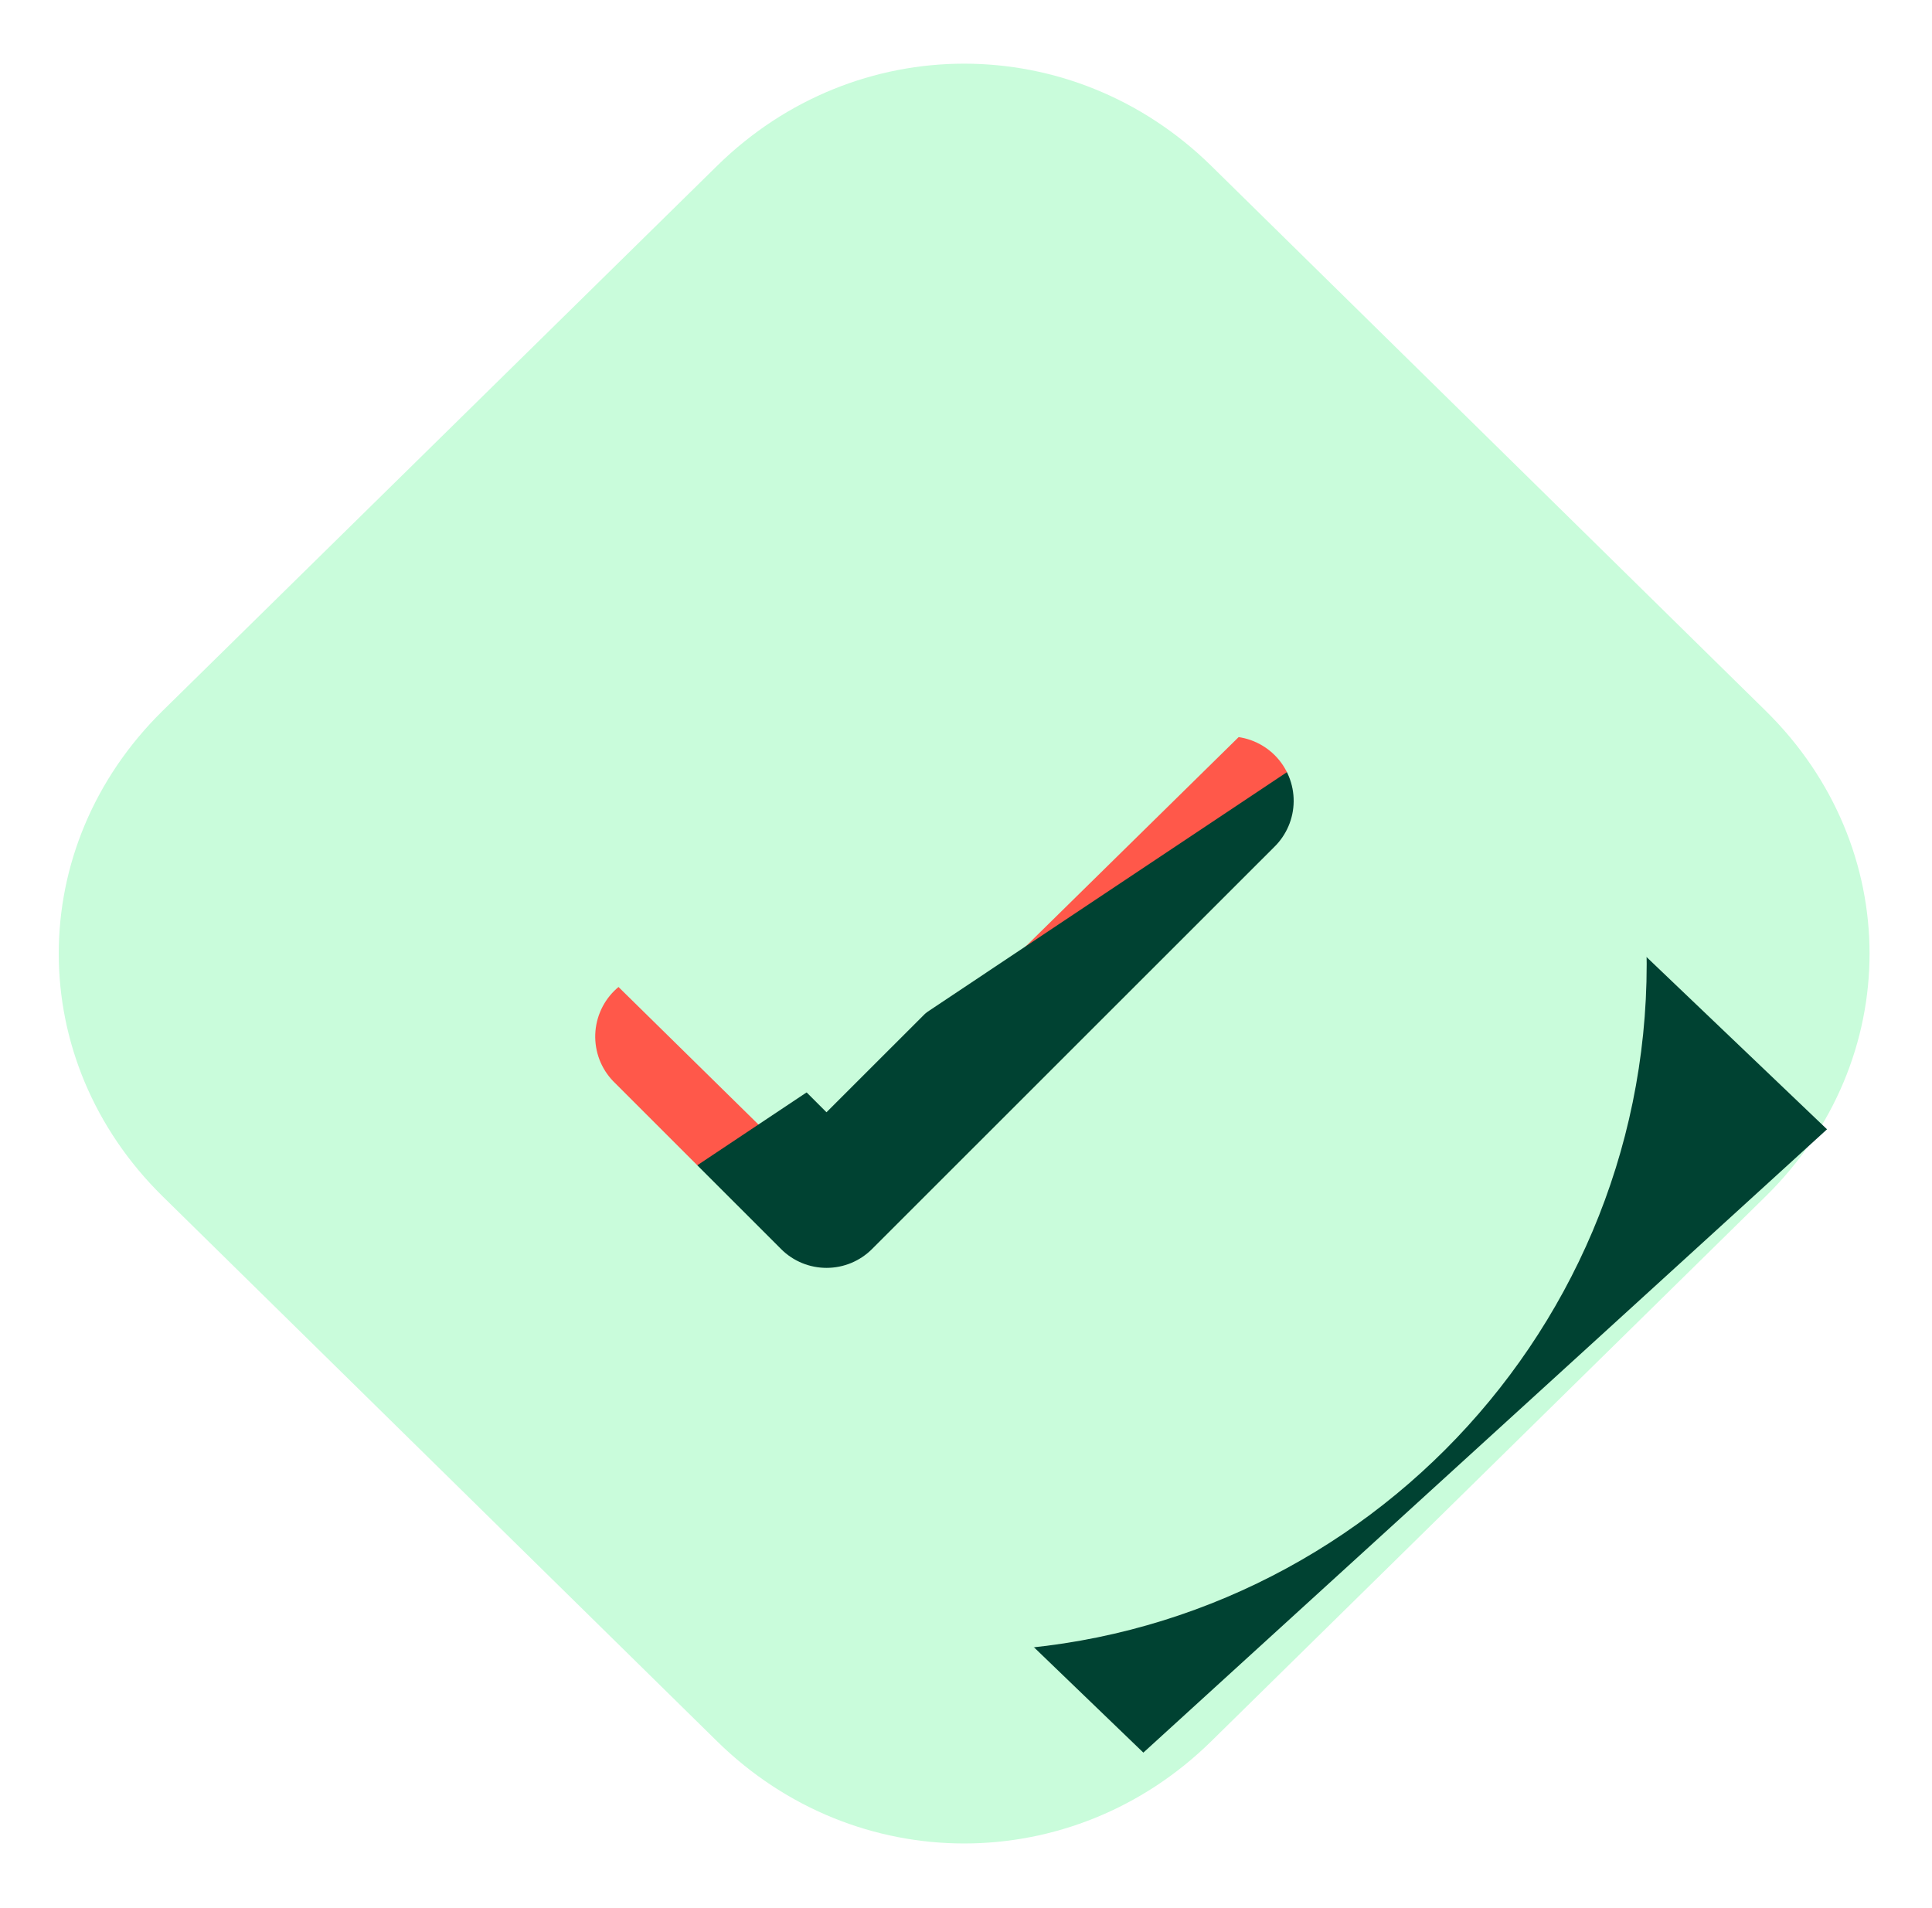
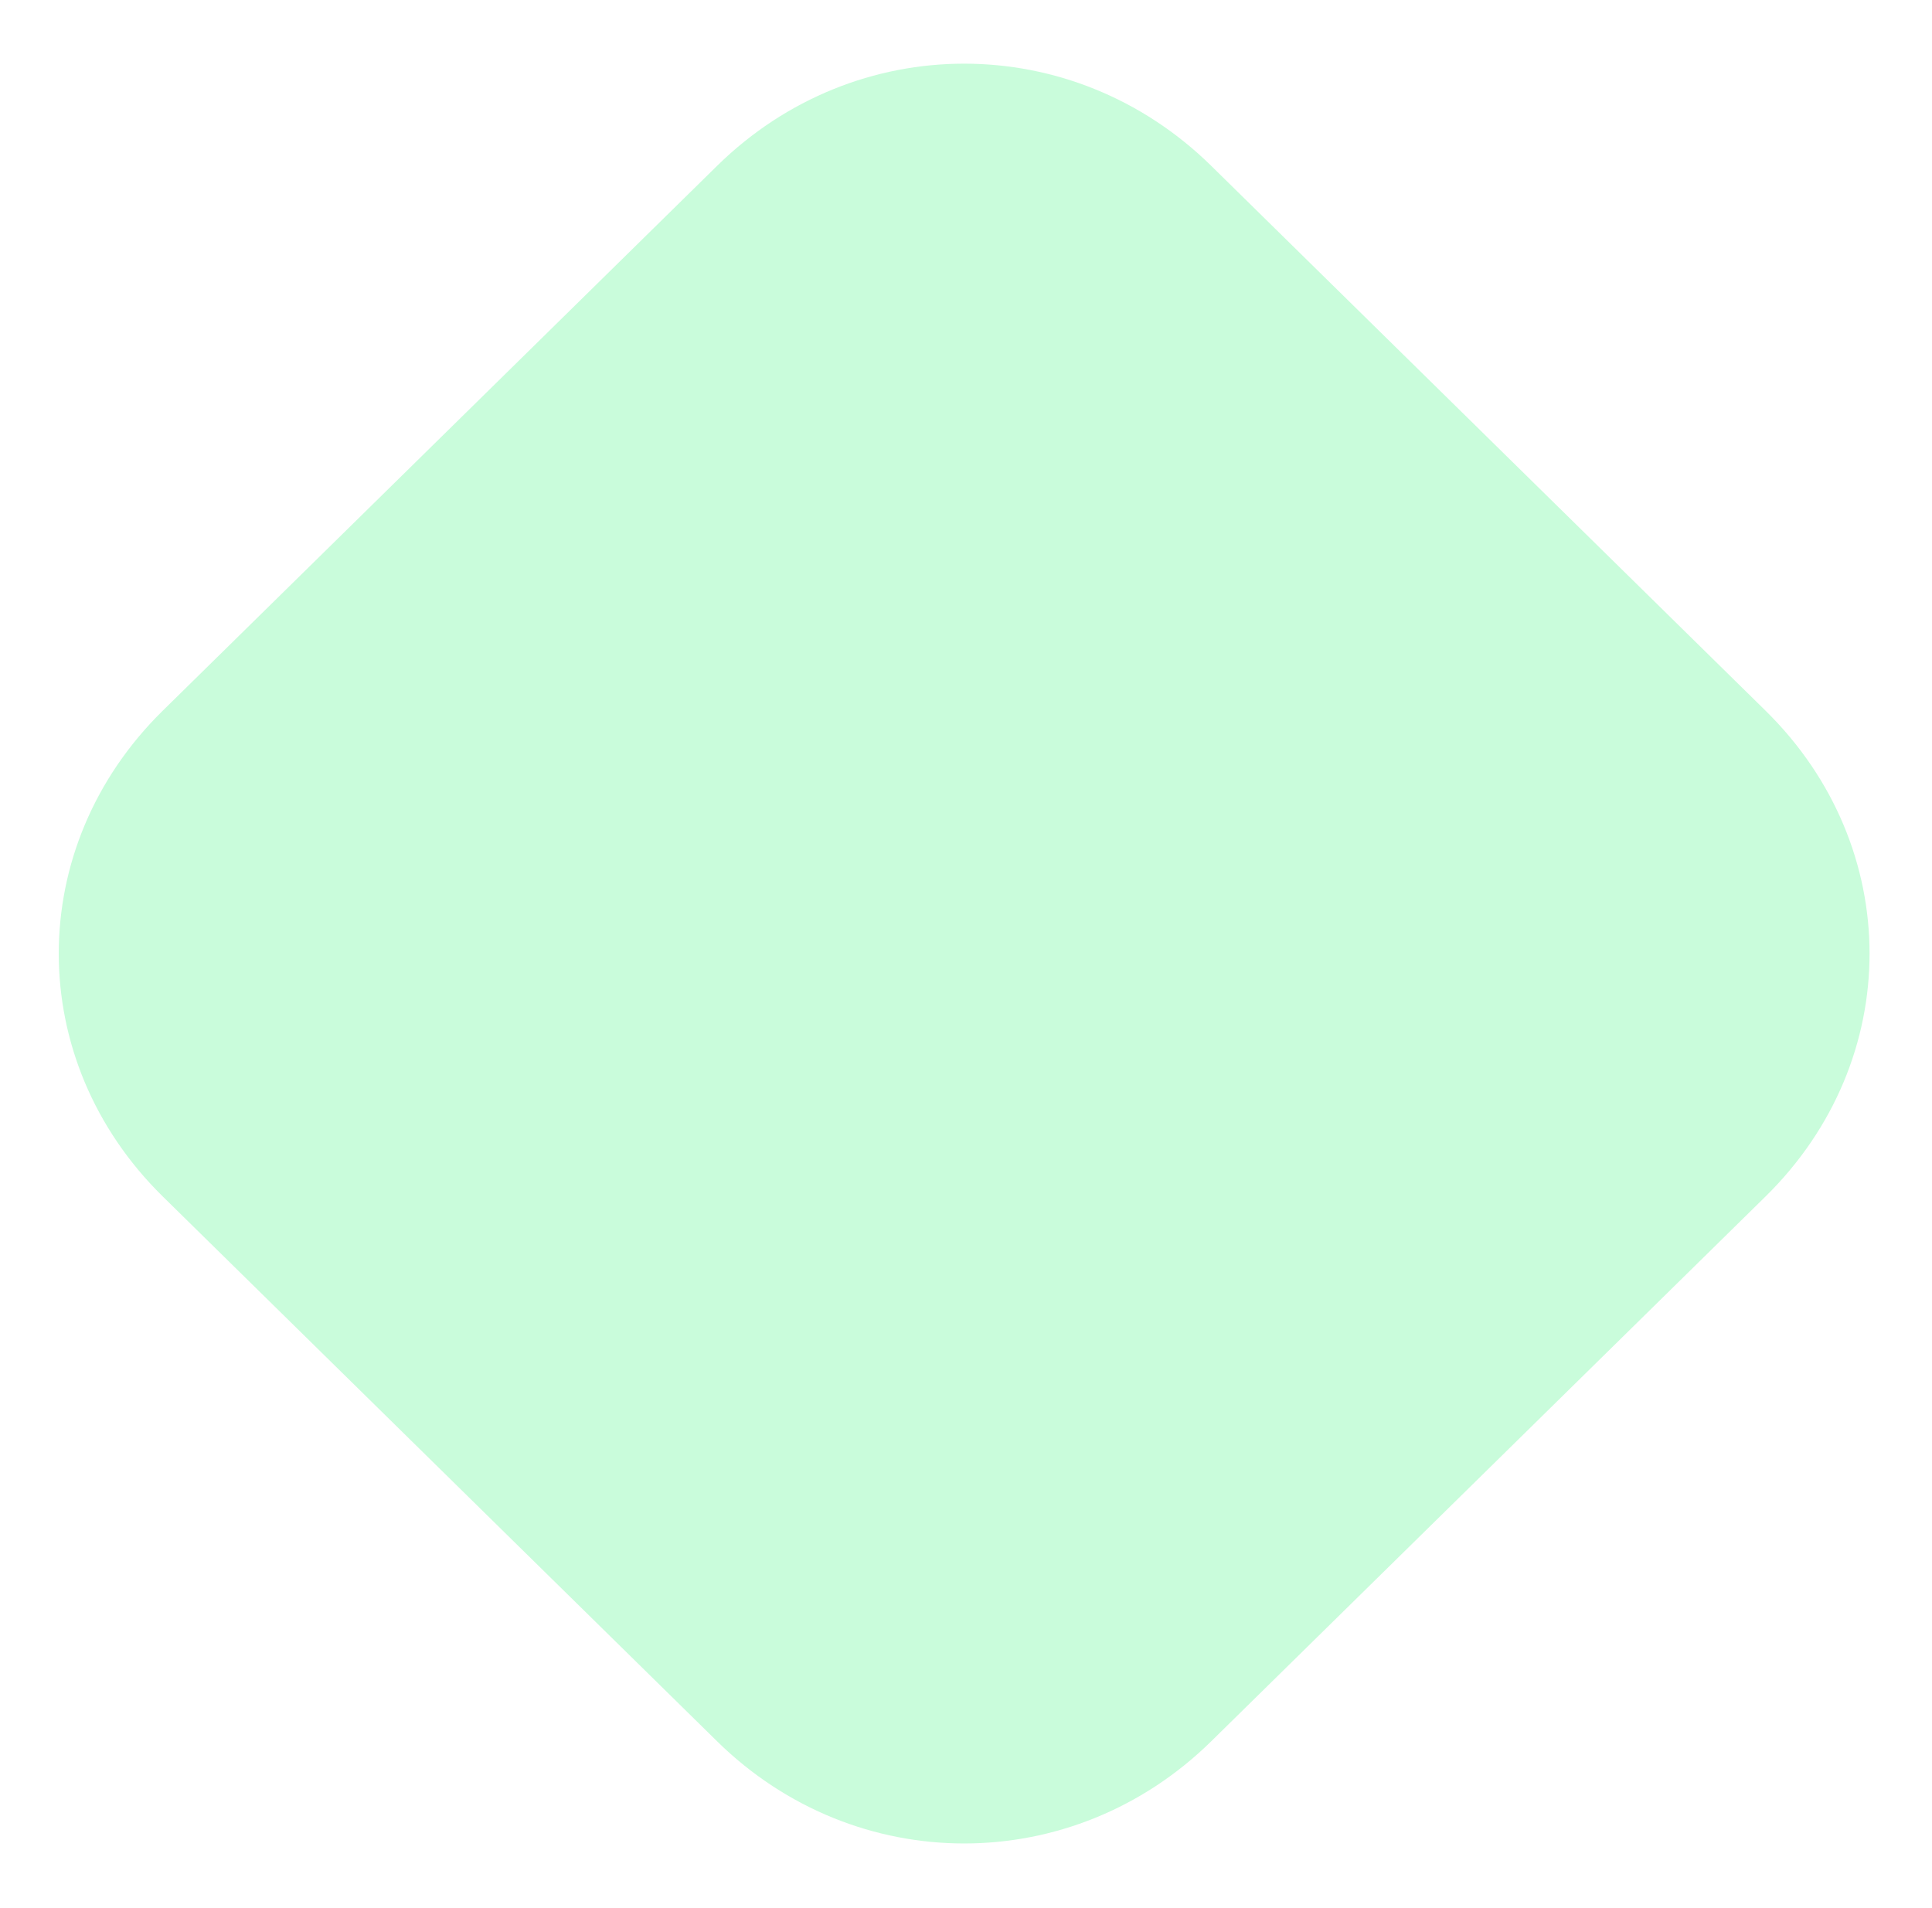
<svg xmlns="http://www.w3.org/2000/svg" width="80" height="79" viewBox="0 0 80 79" fill="none">
  <path d="M50.154 6.867C44.415 1.226 35.432 1.226 29.693 6.867L6.737 29.431C0.998 35.072 0.998 43.901 6.737 49.542L29.693 72.105C35.432 77.746 44.415 77.746 50.154 72.105L73.11 49.542C78.849 43.901 78.849 35.072 73.11 29.431L50.154 6.867Z" fill="#C9FCDB" />
-   <path d="M33.436 54.447C32.688 54.447 32.188 54.202 31.689 53.711L21.958 44.146C20.96 43.165 20.96 41.694 21.958 40.713C22.956 39.732 24.453 39.732 25.451 40.713L33.187 48.316L53.398 28.45C54.396 27.469 55.893 27.469 56.891 28.45C57.889 29.431 57.889 30.902 56.891 31.884L34.684 53.711C34.684 54.202 34.185 54.447 33.436 54.447Z" fill="#FF584A" />
  <g filter="url(#filter0_i_5184_6597)">
-     <path d="M37.343 62.573L14.862 40.925L47.334 19.276L65.652 36.762L37.343 62.573Z" fill="#004232" />
-   </g>
-   <path d="M37.343 62.573L14.862 40.925L47.334 19.276L65.652 36.762L37.343 62.573Z" stroke="#FF584A" stroke-width="0.393" />
+     </g>
  <g clip-path="url(#clip0_5184_6597)">
    <path d="M39.722 11.452C24.028 11.452 11.258 24.222 11.258 39.916C11.258 55.61 24.028 68.38 39.722 68.38C55.416 68.38 68.186 55.61 68.186 39.916C68.186 24.222 55.416 11.452 39.722 11.452ZM52.755 35.081L36.112 51.718C35.865 51.966 35.571 52.163 35.247 52.298C34.923 52.432 34.575 52.501 34.225 52.501C33.542 52.501 32.858 52.239 32.339 51.718L25.481 44.861C25.222 44.616 25.015 44.322 24.871 43.995C24.728 43.669 24.652 43.316 24.647 42.96C24.642 42.603 24.709 42.249 24.843 41.919C24.977 41.588 25.176 41.288 25.429 41.036C25.681 40.784 25.981 40.585 26.312 40.451C26.642 40.317 26.996 40.25 27.353 40.255C27.709 40.26 28.061 40.337 28.388 40.48C28.715 40.623 29.009 40.831 29.254 41.09L34.223 46.057L48.98 31.309C49.226 31.054 49.52 30.851 49.846 30.711C50.171 30.571 50.521 30.497 50.875 30.494C51.23 30.491 51.581 30.558 51.909 30.692C52.237 30.826 52.535 31.024 52.786 31.274C53.036 31.525 53.235 31.823 53.369 32.151C53.503 32.478 53.571 32.83 53.568 33.184C53.565 33.538 53.492 33.889 53.352 34.214C53.212 34.54 53.009 34.834 52.755 35.081Z" fill="#C9FCDB" />
  </g>
  <defs>
    <filter id="filter0_i_5184_6597" x="14.55" y="19.026" width="52.929" height="45.355" filterUnits="userSpaceOnUse" color-interpolation-filters="sRGB">
      <feFlood flood-opacity="0" result="BackgroundImageFix" />
      <feBlend mode="normal" in="SourceGraphic" in2="BackgroundImageFix" result="shape" />
      <feColorMatrix in="SourceAlpha" type="matrix" values="0 0 0 0 0 0 0 0 0 0 0 0 0 0 0 0 0 0 127 0" result="hardAlpha" />
      <feOffset dx="10.001" dy="10.001" />
      <feGaussianBlur stdDeviation="0.769" />
      <feComposite in2="hardAlpha" operator="arithmetic" k2="-1" k3="1" />
      <feColorMatrix type="matrix" values="0 0 0 0 0 0 0 0 0 0 0 0 0 0 0 0 0 0 0.63 0" />
      <feBlend mode="normal" in2="shape" result="effect1_innerShadow_5184_6597" />
    </filter>
    <clipPath id="clip0_5184_6597">
      <rect width="56.927" height="56.927" fill="white" transform="translate(11.26 11.564)" />
    </clipPath>
  </defs>
</svg>